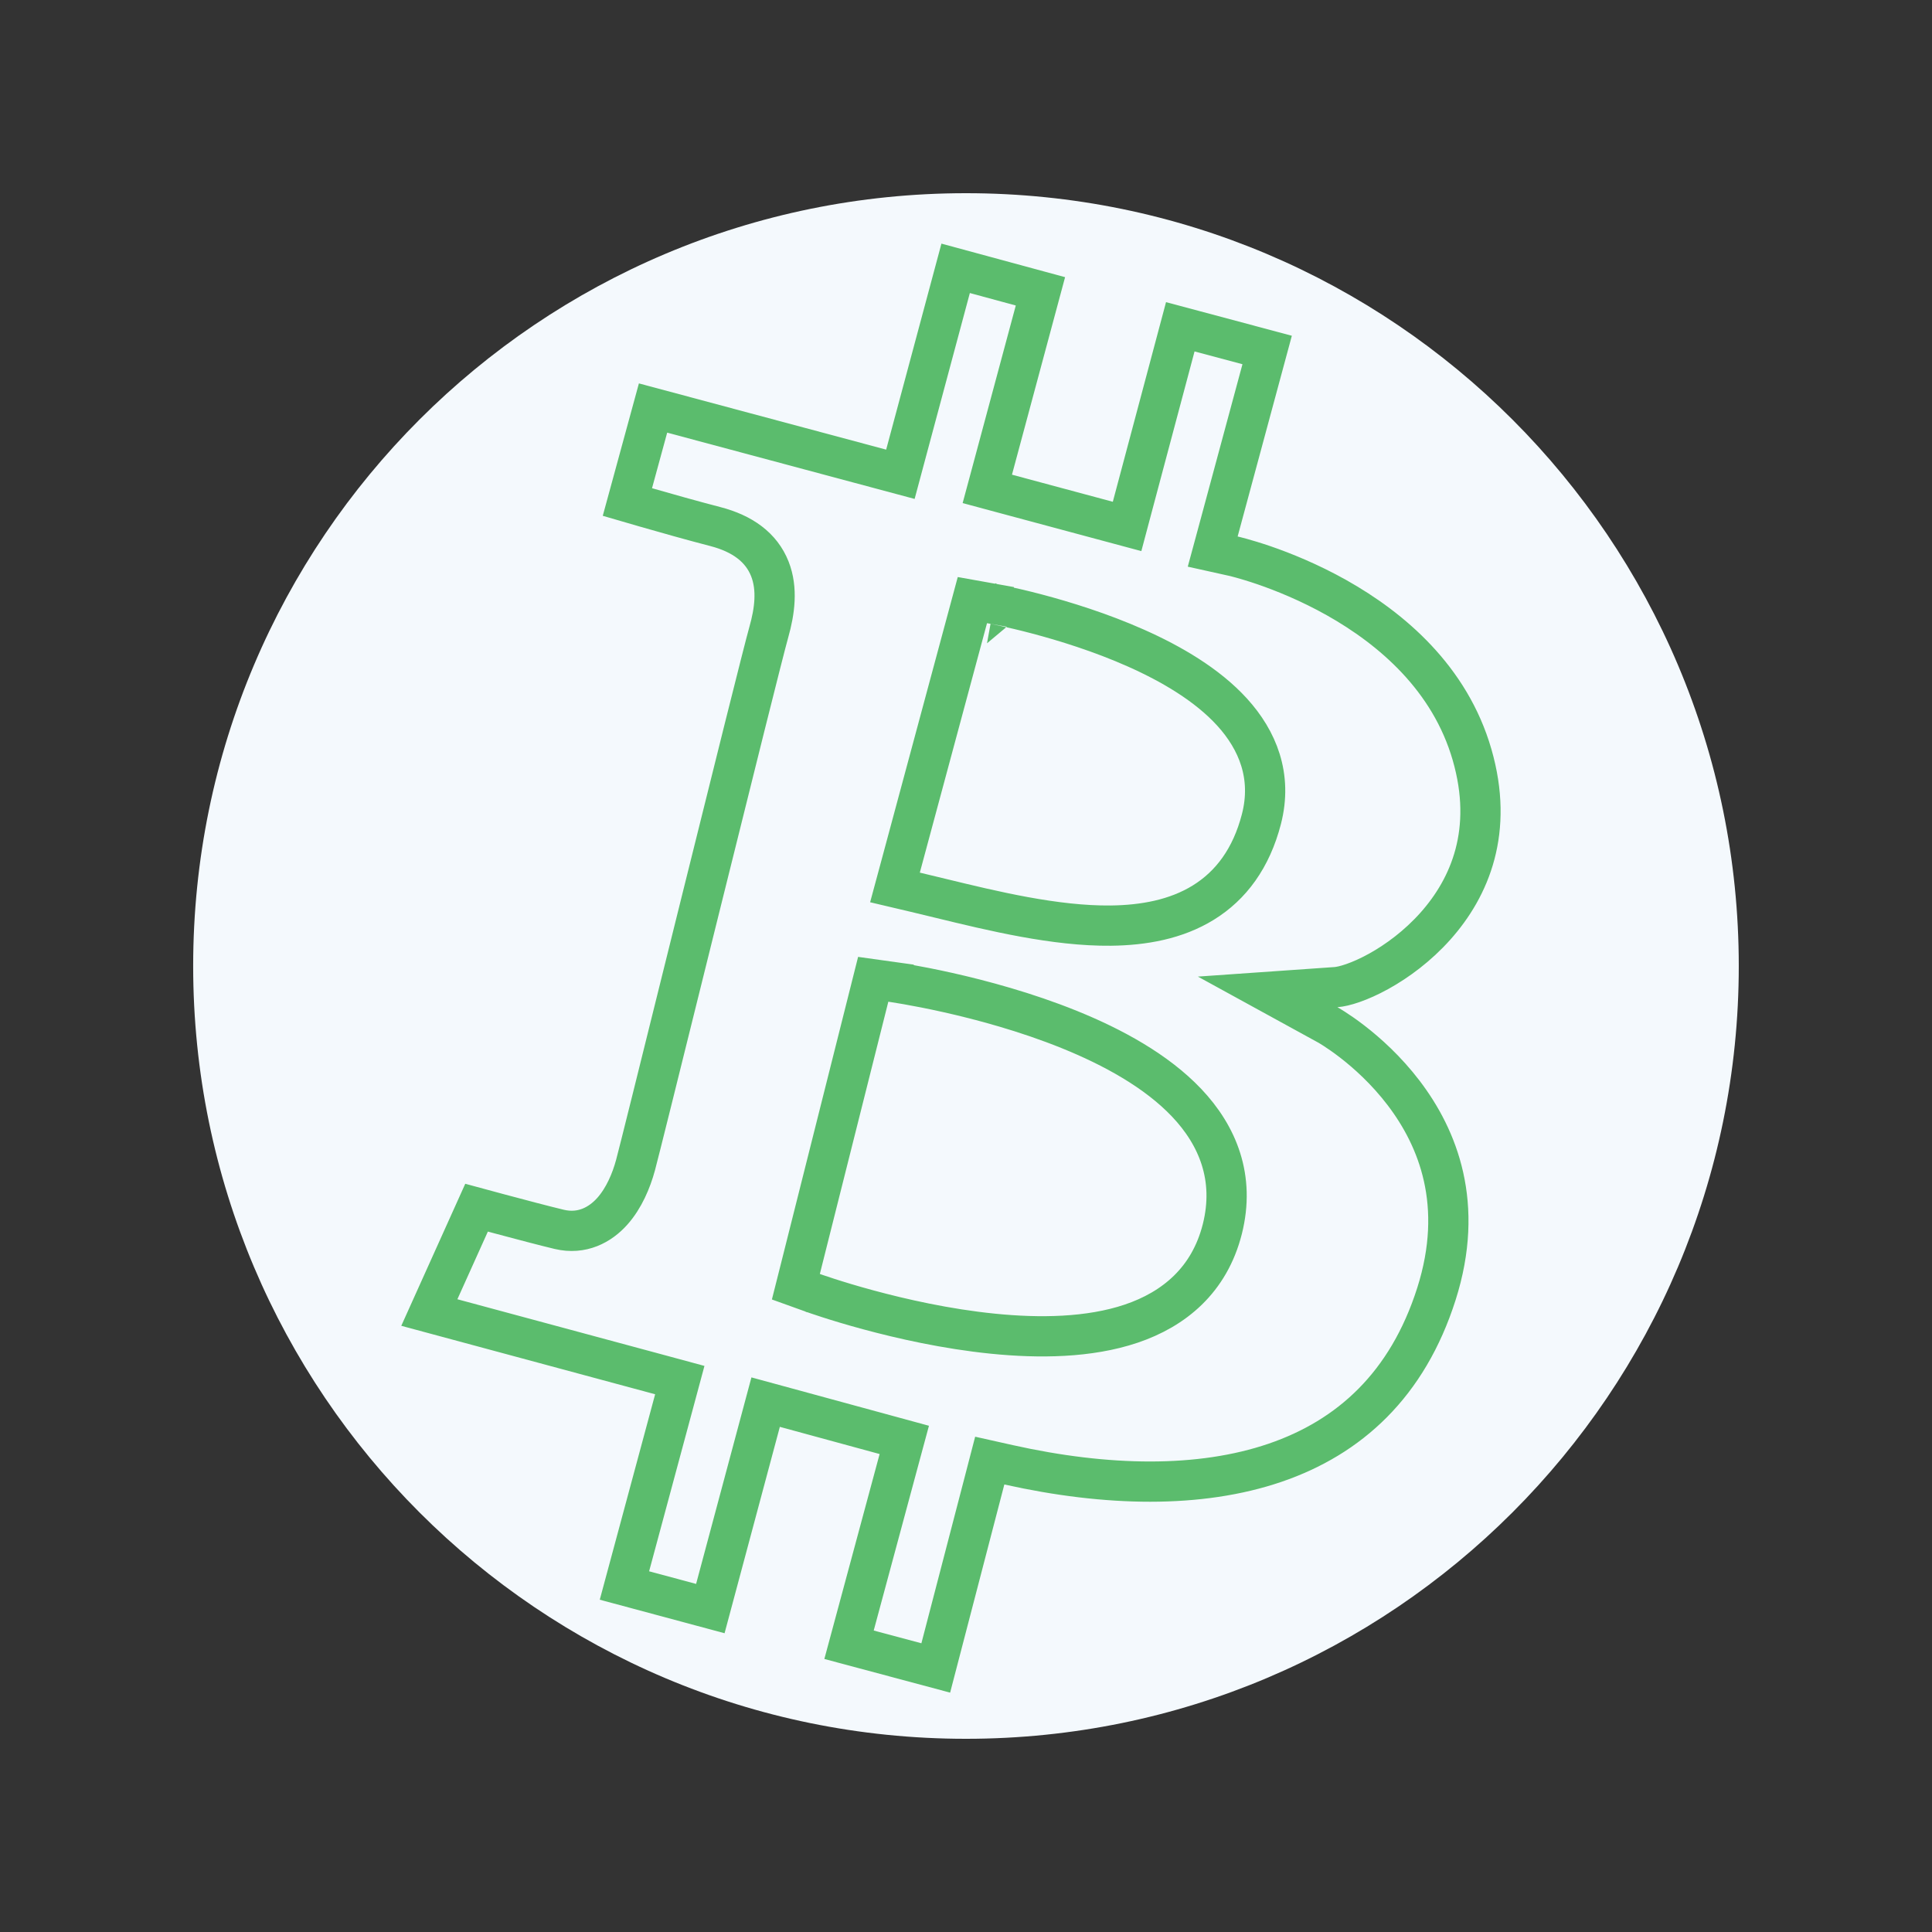
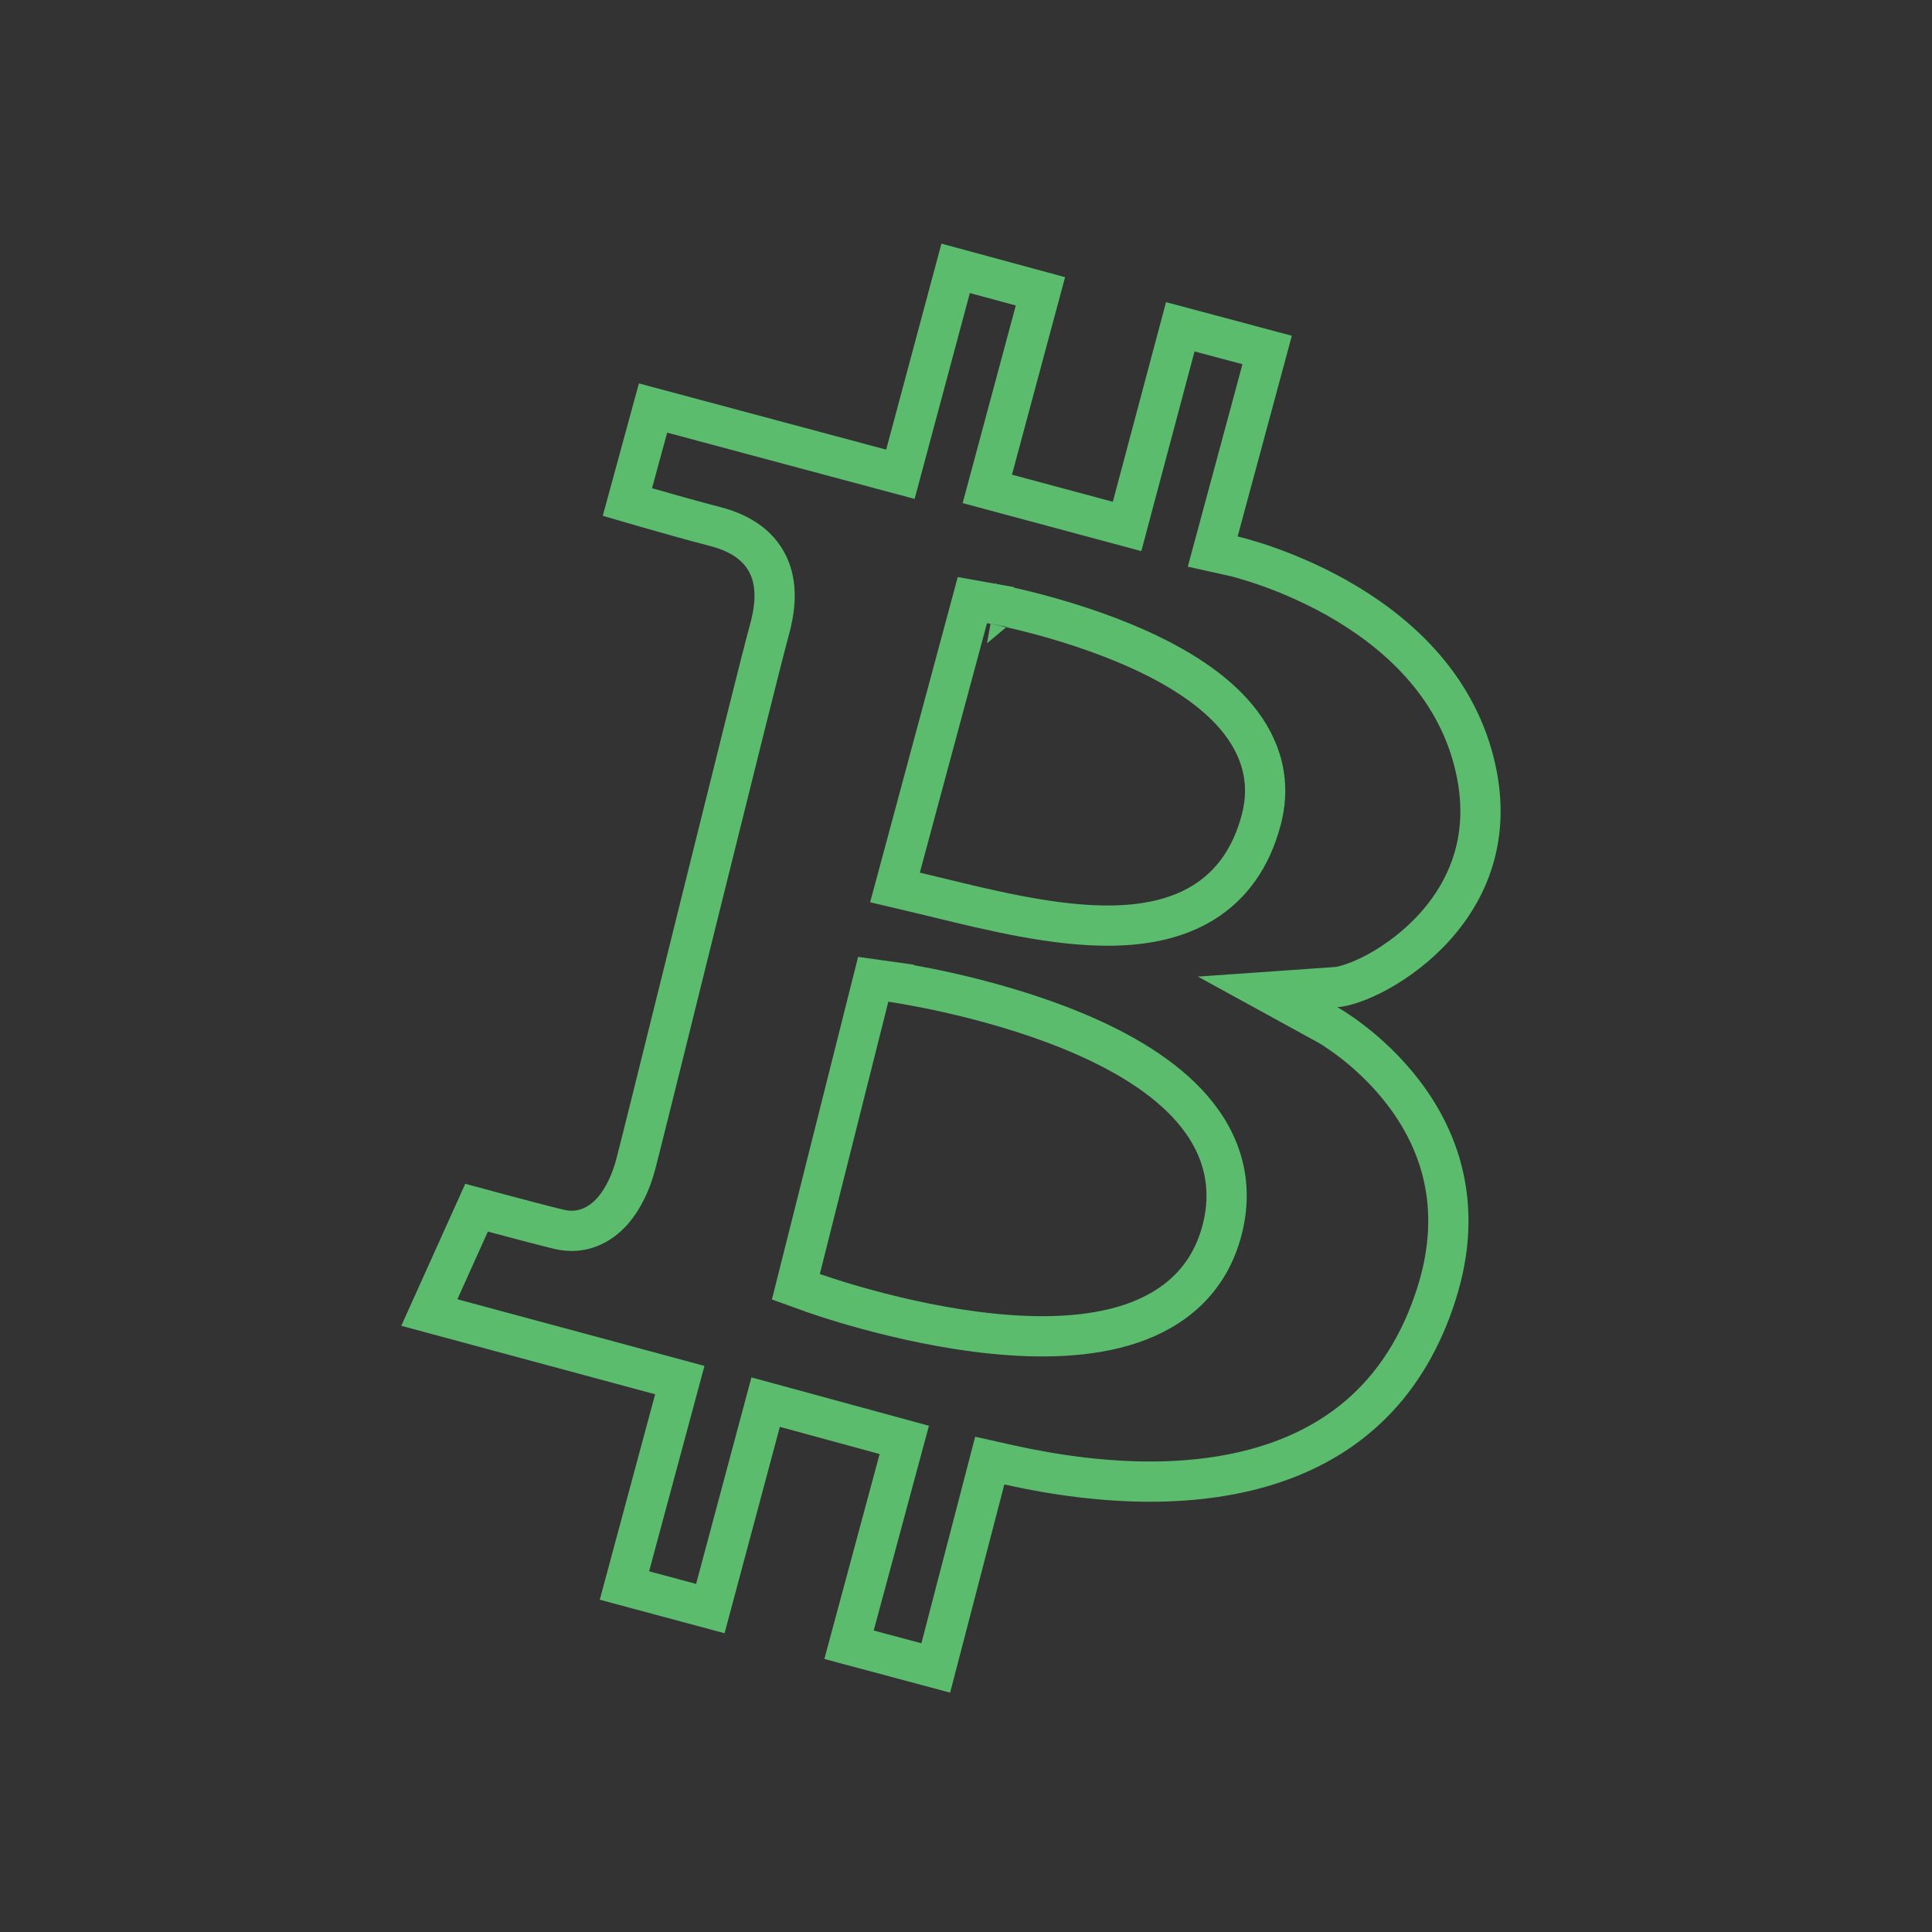
<svg xmlns="http://www.w3.org/2000/svg" width="72" height="72" viewBox="0 0 72 72" fill="none">
  <rect x="0" y="0" width="72" height="72" fill="#333333" stroke="none" />
-   <path d="M35.999 64.8C51.905 64.8 64.799 51.906 64.799 36C64.799 20.094 51.905 7.2 35.999 7.2C20.093 7.2 7.199 20.094 7.199 36C7.199 51.906 20.093 64.8 35.999 64.8Z" fill="#F4F9FD" />
  <path d="M30.299 48.182L29.66 47.952L29.826 47.294L32.378 37.148L32.542 36.496L33.209 36.589L33.105 37.331C33.209 36.589 33.21 36.589 33.21 36.589L33.213 36.589L33.221 36.59L33.253 36.595C33.28 36.599 33.319 36.605 33.37 36.613C33.472 36.629 33.619 36.653 33.805 36.685C34.176 36.75 34.702 36.85 35.328 36.99C36.576 37.27 38.236 37.714 39.854 38.369C41.459 39.019 43.09 39.903 44.221 41.095C45.38 42.317 46.033 43.893 45.553 45.801C45.072 47.707 43.751 48.792 42.152 49.33C40.59 49.856 38.732 49.877 37.007 49.703C35.269 49.529 33.594 49.148 32.36 48.814C31.741 48.647 31.229 48.49 30.87 48.374C30.691 48.317 30.55 48.269 30.453 48.236C30.404 48.219 30.367 48.206 30.341 48.197L30.311 48.186L30.302 48.184L30.3 48.183L30.299 48.182ZM30.299 48.182L30.553 47.477C30.299 48.182 30.299 48.182 30.299 48.182ZM42.196 18.893L43.986 12.178L47.223 13.043L45.399 19.798L45.194 20.556L45.96 20.726L45.962 20.726L45.974 20.729C45.986 20.732 46.005 20.736 46.03 20.742C46.08 20.755 46.157 20.774 46.257 20.802C46.456 20.857 46.747 20.943 47.104 21.065C47.818 21.311 48.788 21.7 49.809 22.273C51.862 23.428 54.036 25.277 54.859 28.124C55.676 30.951 54.787 33.064 53.493 34.515C52.837 35.25 52.076 35.814 51.379 36.199C50.663 36.595 50.08 36.767 49.789 36.787L47.241 36.965L49.48 38.193L49.481 38.193L49.49 38.198C49.499 38.203 49.514 38.212 49.535 38.224C49.576 38.249 49.639 38.287 49.72 38.339C49.883 38.444 50.118 38.603 50.395 38.817C50.951 39.246 51.666 39.887 52.311 40.734C53.586 42.409 54.592 44.887 53.531 48.222C52.453 51.608 50.288 53.566 47.52 54.512C44.713 55.471 41.238 55.403 37.592 54.59L36.885 54.432L36.703 55.133L34.873 62.16L31.641 61.295L33.505 54.383L33.7 53.661L32.978 53.464L29.26 52.451L28.533 52.253L28.338 52.981L26.472 59.947L23.271 59.087L25.139 52.156L25.334 51.432L24.61 51.236L16 48.914L17.76 45.007C18 45.072 18.293 45.151 18.605 45.235C19.396 45.447 20.326 45.692 20.843 45.815C21.689 46.016 22.369 45.646 22.82 45.139C23.251 44.655 23.525 44.007 23.684 43.422C23.803 42.983 24.597 39.784 25.516 36.078C25.716 35.272 25.922 34.441 26.129 33.609C27.289 28.937 28.456 24.249 28.654 23.548C28.869 22.787 28.985 21.949 28.69 21.2C28.371 20.393 27.66 19.884 26.663 19.625C25.823 19.407 24.828 19.127 24.04 18.9C23.796 18.83 23.573 18.765 23.381 18.709L24.337 15.206L32.831 17.481L33.555 17.675L33.749 16.951L35.614 10L38.774 10.857L36.989 17.495L36.794 18.219L37.518 18.414L41.277 19.424L42.003 19.619L42.196 18.893ZM33.555 32.324L33.353 33.072L34.108 33.25C34.408 33.32 34.724 33.397 35.05 33.477C36.987 33.948 39.328 34.517 41.395 34.495C42.618 34.481 43.828 34.264 44.841 33.639C45.877 33.001 46.633 31.983 47.01 30.523C47.421 28.927 46.87 27.585 45.916 26.537C44.986 25.516 43.647 24.737 42.339 24.155C41.018 23.567 39.664 23.151 38.647 22.882C38.137 22.747 37.707 22.649 37.404 22.584C37.252 22.551 37.132 22.527 37.049 22.511C37.007 22.502 36.975 22.496 36.952 22.492L36.926 22.487L36.919 22.486L36.917 22.485C36.916 22.485 36.916 22.485 36.783 23.224L36.916 22.485L36.238 22.364L36.059 23.029L33.555 32.324Z" stroke="#5BBC6D" stroke-width="1.5" />
</svg>